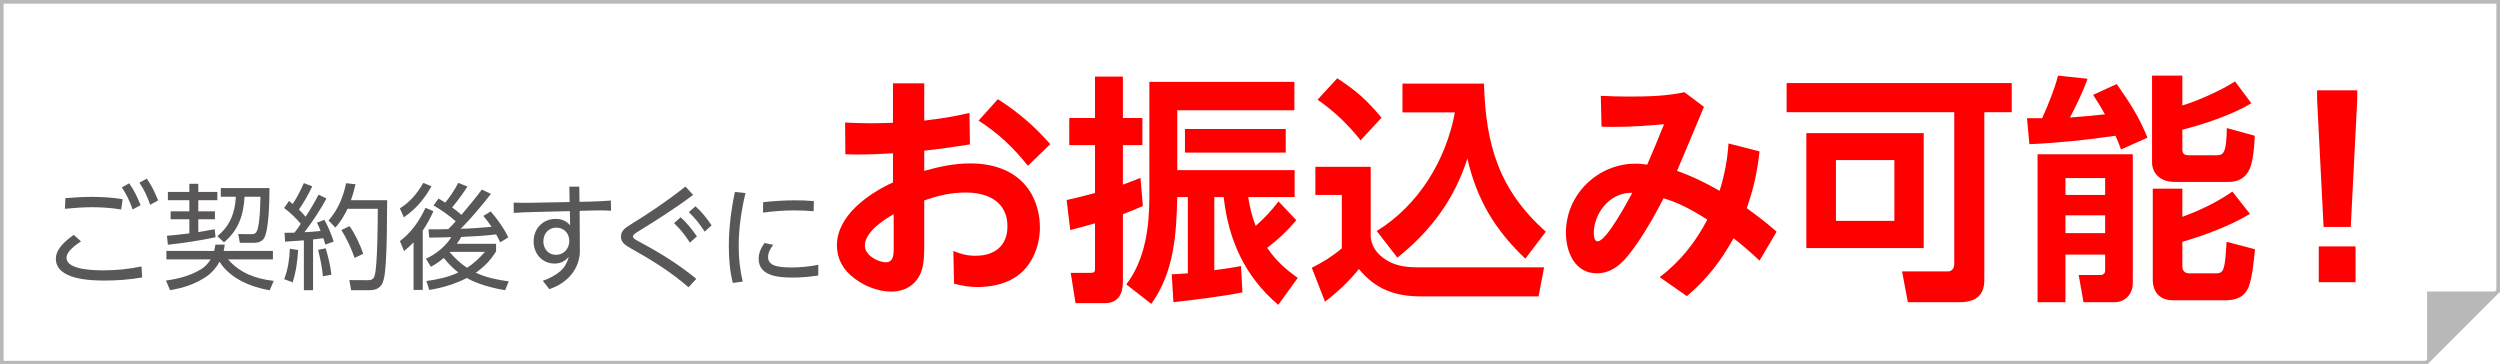
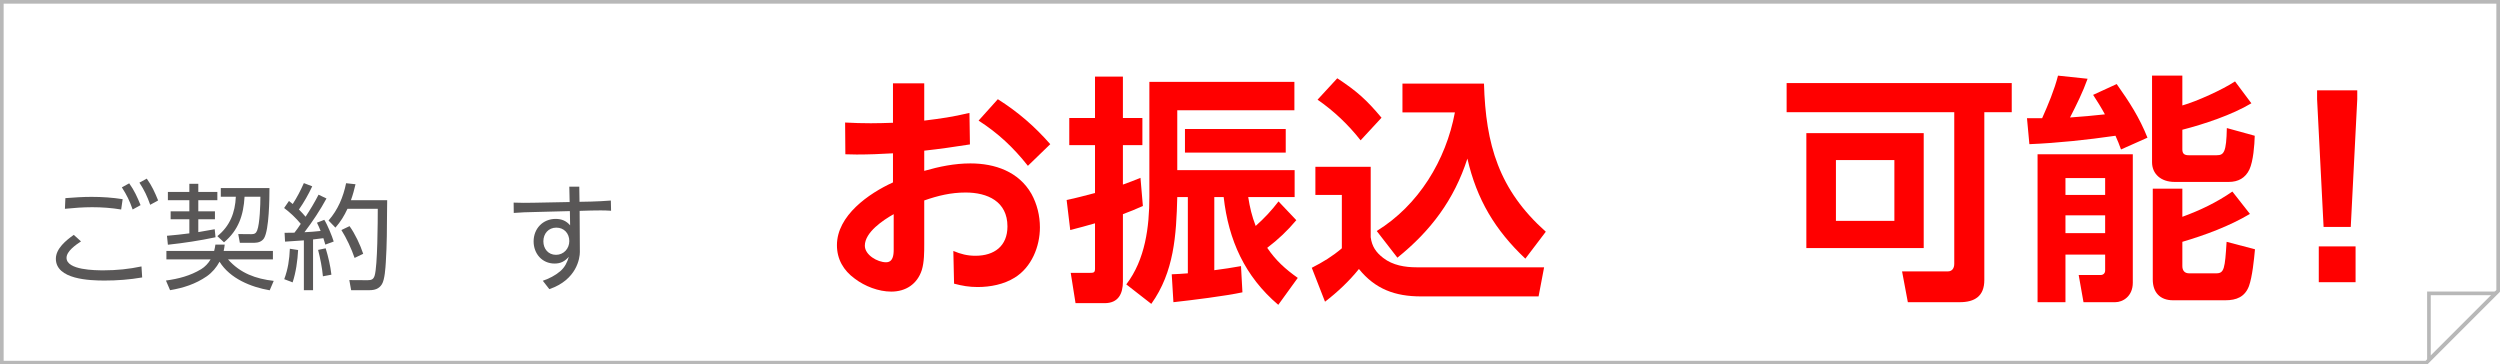
<svg xmlns="http://www.w3.org/2000/svg" id="_レイヤー_2" data-name="レイヤー 2" viewBox="0 0 686 100">
  <defs>
    <style>
      .cls-1 {
        fill: red;
      }

      .cls-2 {
        fill: #595757;
      }

      .cls-3 {
        fill: #b8b8b8;
      }
    </style>
  </defs>
  <g id="text">
    <g>
      <path class="cls-2" d="M22.225,66.241c-1.386.914-3.968,2.677-3.968,4.504,0,3.401,7.905,3.433,10.236,3.433,3.496,0,6.929-.346,10.33-1.07l.189,3.023c-3.433.598-6.866.85-10.33.85-4.031,0-13.354-.284-13.354-5.984,0-2.803,2.834-5.07,4.913-6.551l1.984,1.795ZM25.185,54.021c2.834,0,5.669.19,8.472.63l-.409,2.835c-2.646-.441-5.322-.63-7.968-.63-2.488,0-4.976.189-7.464.44l.126-2.929c2.425-.189,4.819-.347,7.244-.347ZM35.452,50.305c1.386,1.921,2.236,3.811,3.118,5.983l-2.173,1.197c-.882-2.488-1.543-3.843-2.96-6.079l2.016-1.102ZM40.271,49.014c1.417,1.984,2.205,3.748,3.118,5.984l-2.173,1.197c-.85-2.394-1.575-3.937-2.96-6.079l2.016-1.102Z" />
      <path class="cls-2" d="M56.745,75.815c-3.118,2.142-6.393,3.181-10.078,3.811l-1.134-2.646c3.433-.472,6.645-1.292,9.669-3.118,1.039-.63,1.953-1.606,2.583-2.677h-12.125v-2.331h13.102c.158-.599.252-1.103.346-1.732h2.551c-.063.63-.158,1.134-.283,1.732h13.511v2.331h-12.314c3.37,3.811,7.622,5.323,12.535,5.889l-1.102,2.583c-5.133-.882-10.897-3.213-13.763-7.842-.85,1.575-2.016,2.96-3.496,3.999ZM58.918,62.903l.221,2.204c-4.315.914-8.661,1.575-13.07,2.047l-.252-2.457c2.047-.189,4.094-.378,6.141-.661v-3.874h-5.133v-2.173h5.133v-3.055h-5.889v-2.268h5.889v-2.236h2.457v2.236h5.228v2.268h-5.228v3.055h4.567v2.173h-4.567v3.527c1.512-.252,2.992-.504,4.504-.787ZM73.941,51.596c0,2.96-.095,11.433-1.48,13.763-.567.914-1.606,1.26-2.614,1.26h-4.031l-.441-2.394,3.59.032c.85,0,1.291-.22,1.606-1.04.724-1.858.882-7.086.882-9.227h-4.346c-.283,5.039-1.669,9.196-5.638,12.503l-1.827-1.7c3.464-2.772,4.882-6.488,5.071-10.803h-4.126v-2.394h13.354Z" />
      <path class="cls-2" d="M87.411,53.423l2.173,1.04c-1.701,3.149-3.874,6.425-6.047,9.259,1.48-.062,2.96-.189,4.441-.346-.315-.788-.63-1.544-1.008-2.268l2.016-.788c.85,1.323,2.11,4.409,2.583,5.953l-2.299.85c-.158-.598-.346-1.165-.535-1.764-.945.126-1.89.252-2.834.347v13.92h-2.519v-13.668c-1.732.126-3.464.252-5.165.347l-.126-2.425c.913,0,1.795,0,2.708-.032.598-.787,1.197-1.574,1.732-2.425-1.291-1.575-2.929-3.118-4.567-4.346l1.323-1.921c.346.284.693.536,1.039.819,1.26-1.953,2.11-3.622,3.055-5.732l2.299.882c-1.008,2.173-2.299,4.441-3.653,6.362.504.504,1.354,1.417,1.827,1.984,1.323-2.016,2.457-3.905,3.559-6.047ZM77.994,76.603c1.039-2.772,1.417-5.417,1.543-8.346l2.268.347c-.158,2.897-.598,6.142-1.512,8.881l-2.299-.882ZM88.608,75.815c-.221-2.362-.724-4.913-1.323-7.243l2.079-.441c.724,2.362,1.291,4.787,1.575,7.244l-2.331.44ZM92.04,62.461l-1.89-1.952c2.583-2.961,4.031-6.394,4.819-10.236l2.583.284c-.346,1.48-.724,2.929-1.26,4.377h9.952c0,.882,0,1.764-.032,2.646-.032,4.787-.032,9.606-.346,14.393-.095,1.512-.283,4.755-1.071,6.015-.787,1.292-2.016,1.638-3.433,1.638h-5.008l-.504-2.772,5.008.032c1.071,0,1.638-.221,1.953-1.292.787-2.614.85-14.897.85-18.298h-8.315c-.945,2.016-1.858,3.496-3.307,5.165ZM99.662,69.642l-2.362,1.134c-.85-2.488-2.205-5.417-3.622-7.653l2.236-1.071c1.48,2.047,2.96,5.165,3.748,7.59Z" />
-       <path class="cls-2" d="M118.394,51.123c-1.953,3.465-4.283,6.268-7.59,8.504l-1.071-2.457c2.803-1.732,4.787-4.157,6.425-6.991l2.236.944ZM110.867,68.886l-1.134-2.74c3.023-2.173,5.511-5.763,7.023-9.133l2.173.945c-.85,1.89-1.764,3.59-2.929,5.323v16.282h-2.519v-13.07c-.85.914-1.638,1.606-2.614,2.394ZM132.22,52.005l2.488,1.197c-2.457,3.149-5.48,6.771-8.283,9.574,2.11-.032,6.33-.315,8.472-.536-.693-1.04-1.449-2.016-2.268-2.992l2.016-1.228c1.669,1.858,3.811,4.85,4.819,7.118l-2.205,1.354c-.346-.756-.724-1.448-1.102-2.173-3.496.409-6.078.535-9.574.693-.378.63-.787,1.292-1.228,1.89h10.771v2.079c-1.48,2.425-3.275,4.22-5.574,5.858,2.834,1.323,5.921,1.953,9.039,2.362l-.976,2.425c-3.244-.504-7.716-1.701-10.519-3.338-3.307,1.669-6.677,2.677-10.299,3.275l-.787-2.457c3.023-.41,5.984-1.04,8.755-2.331-1.512-1.197-2.803-2.488-4-4-1.134.977-2.205,1.732-3.527,2.425l-1.354-2.205c2.646-1.197,5.449-3.433,6.96-5.921-1.858.031-3.748.126-5.606.126h-.472l-.189-2.268c1.795,0,3.622,0,5.417-.063.724-.693,1.386-1.386,2.047-2.142-1.638-1.512-4.126-3.244-6.078-4.346l1.354-1.89c.63.347,1.228.693,1.858,1.103,1.26-1.512,2.708-3.653,3.559-5.417l2.519,1.008c-1.039,1.7-2.897,4.189-4.189,5.731.882.63,1.732,1.292,2.551,2.047,1.921-2.299,3.842-4.567,5.606-6.96ZM128.157,73.485c1.921-1.228,3.401-2.677,4.913-4.378h-9.574c-.032.031-.063.063-.095.095,1.417,1.638,2.96,3.086,4.756,4.283Z" />
      <path class="cls-2" d="M159.115,69.138c0,1.669-.819,7.622-8.377,10.204l-1.795-2.299c1.732-.599,3.37-1.417,4.787-2.614,1.291-1.134,1.89-2.394,2.362-3.968-1.102,1.228-2.205,1.858-3.905,1.858-3.464,0-5.763-2.74-5.763-6.079,0-3.496,2.519-6.173,6.047-6.173,1.638,0,2.929.536,3.968,1.764l-.063-3.905-9.669.252c-1.921.032-3.811.095-5.732.252l-.032-2.834c.945.031,1.858.062,2.803.062s1.858,0,2.803-.031l9.763-.189-.095-4.22h2.74l.063,4.157,3.181-.063c1.795-.063,3.622-.126,5.417-.284l.063,2.803c-.945-.063-1.89-.094-2.834-.094-.882,0-1.764,0-2.646.031l-3.149.095.063,11.274ZM152.659,62.461c-2.173,0-3.559,1.669-3.559,3.748,0,2.047,1.323,3.716,3.464,3.716,2.11,0,3.653-1.701,3.653-3.779,0-2.11-1.449-3.685-3.559-3.685Z" />
-       <path class="cls-2" d="M190.19,53.486c-4.85,3.653-10.141,6.992-15.338,10.204-.724.441-1.165.787-1.165,1.228,0,.315.315.63,1.008,1.008,6.141,3.307,10.928,6.173,16.377,10.582l-2.142,2.33c-4.819-4.22-10.173-7.527-15.747-10.645-1.512-.851-2.803-1.638-2.803-3.275s1.386-2.519,2.614-3.275c5.26-3.275,10.236-6.582,15.086-10.456l2.11,2.299ZM186.757,59.627c1.827,1.606,3.055,3.244,4.472,5.228l-1.921,1.732c-1.417-2.205-2.457-3.527-4.346-5.354l1.795-1.606ZM190.819,56.604c1.827,1.606,3.055,3.212,4.441,5.228l-1.89,1.732c-1.449-2.236-2.457-3.464-4.346-5.354l1.795-1.606Z" />
-       <path class="cls-2" d="M204.557,52.982c-1.134,4.787-1.858,9.669-1.858,14.582,0,3.307.346,6.456,1.102,9.7l-2.708.378c-.85-3.213-1.102-6.803-1.102-10.11,0-5.071.63-9.952,1.669-14.865l2.897.315ZM210.761,70.556c0,1.04.567,1.795,1.543,2.205,1.291.567,3.433.63,4.882.63,2.551,0,4.882-.252,7.37-.725l-.032,2.929c-2.299.346-4.598.567-6.929.567-3.59,0-9.417-.252-9.417-5.134,0-1.638.661-3.055,1.606-4.346l2.394.504c-.756.976-1.417,2.078-1.417,3.37ZM217.942,57.738c-2.866,0-5.732.22-8.566.598l.032-2.866c2.929-.315,5.889-.504,8.818-.504,1.701,0,3.401.062,5.102.22l-.063,2.772c-1.764-.158-3.559-.22-5.322-.22Z" />
      <path class="cls-1" d="M245.032,22.865h8.579v10.229c4.752-.594,7.655-.99,12.407-2.112l.132,8.646c-4.157.66-8.315,1.254-12.539,1.716v5.543c4.158-1.188,8.315-2.046,12.671-2.046,6.731,0,13.265,2.244,16.762,8.381,1.518,2.772,2.31,5.939,2.31,9.173,0,5.28-2.31,10.955-6.929,13.793-2.97,1.848-6.665,2.574-10.163,2.574-2.31,0-4.224-.33-6.467-.924l-.198-8.975c2.046.858,3.828,1.32,6.072,1.32,5.147,0,8.777-2.64,8.777-8.051,0-6.863-5.478-9.305-11.483-9.305-4.026,0-7.589.858-11.351,2.178v11.879c0,2.31,0,5.016-.66,7.193-1.254,3.894-4.422,5.939-8.381,5.939-3.498,0-7.259-1.452-10.031-3.563-3.102-2.244-4.883-5.346-4.883-9.173,0-8.117,8.711-14.189,15.377-17.225v-7.985c-3.366.198-6.665.33-9.965.33-1.056,0-2.046-.066-3.102-.066l-.066-8.711c2.376.132,4.686.198,7.061.198,2.046,0,4.026-.066,6.071-.132v-10.823ZM237.311,67.411c0,2.574,3.498,4.554,5.807,4.554,1.914,0,2.112-1.914,2.112-3.498v-9.701c-2.838,1.584-7.919,4.95-7.919,8.645ZM273.806,27.221c5.609,3.564,10.031,7.392,14.387,12.341l-6.138,5.939c-4.026-5.082-8.117-8.909-13.529-12.407l5.279-5.873Z" />
      <path class="cls-1" d="M312.946,48.801l.66,7.722c-1.782.791-3.63,1.583-5.478,2.244v18.479c0,3.366-1.254,5.939-5.016,5.939h-7.985l-1.32-8.315h5.279c.99,0,1.386-.066,1.386-1.122v-12.473c-2.244.66-4.488,1.254-6.798,1.848l-.99-8.249c2.64-.528,5.213-1.254,7.787-1.914v-13.133h-7.061v-7.457h7.061v-11.351h7.655v11.351h5.346v7.457h-5.346v10.823c1.65-.594,3.234-1.188,4.818-1.848ZM325.947,54.081h-2.904c-.264,10.427-.858,20.524-7.127,29.301l-6.864-5.345c5.214-6.798,6.335-15.773,6.335-24.088v-31.479h39.795v7.787h-32.139v16.433h32.205v7.392h-12.737c.462,2.904.99,5.147,2.046,7.919,2.376-2.112,4.356-4.224,6.269-6.731l4.883,5.147c-2.442,2.904-4.949,5.279-7.985,7.589,2.376,3.498,4.95,5.808,8.381,8.249l-5.346,7.392c-9.173-7.788-13.661-17.752-14.981-29.565h-2.574v20.062c2.442-.33,4.883-.66,7.325-1.122l.396,7.193c-4.553.99-14.057,2.178-18.94,2.706l-.462-7.655c1.452-.066,2.97-.132,4.422-.264v-20.92ZM352.806,41.872h-27.652v-6.467h27.652v6.467Z" />
      <path class="cls-1" d="M376.121,45.765v19.336c.33,2.508,1.452,4.158,3.432,5.675,2.64,2.046,6.006,2.574,9.173,2.574h34.977l-1.518,7.985h-32.271c-7.061,0-12.539-1.98-17.027-7.523-2.64,3.299-5.939,6.401-9.305,8.975l-3.63-9.305c3.102-1.584,5.609-3.102,8.249-5.346v-14.651h-7.26v-7.721h15.179ZM379.091,32.302l-5.742,6.204c-3.366-4.29-7.325-8.051-11.813-11.153l5.412-5.873c5.411,3.563,7.985,5.873,12.143,10.823ZM384.833,30.851v-7.919h22.372c.462,16.763,4.092,29.169,16.961,40.652l-5.61,7.392c-8.315-7.854-13.331-16.235-15.905-27.454-3.63,11.285-10.031,19.798-19.204,27.189l-5.676-7.325c11.483-7.061,19.006-19.402,21.448-32.535h-14.387Z" />
-       <path class="cls-1" d="M462.883,81.27l-7.457-5.213c5.742-4.422,9.701-9.438,13.067-15.773-3.63-2.376-7.853-4.686-12.011-5.873-2.178,4.224-4.487,8.381-7.193,12.275-2.64,3.828-5.873,8.315-11.087,8.315-6.072,0-8.513-5.873-8.513-11.153,0-10.493,8.711-18.94,19.138-18.94,1.122,0,2.112.132,3.168.264,1.584-3.696,3.168-7.392,4.62-11.087-4.422.396-8.843.726-13.331.726-1.32,0-2.574,0-3.828-.066l-.198-8.447c2.64.132,5.213.198,7.853.198,5.016,0,10.229-.132,15.113-1.188l5.346,4.025c-2.442,5.873-4.95,11.747-7.391,17.555,4.092,1.452,7.919,3.3,11.681,5.478,1.386-4.488,2.112-8.315,2.442-13.001l8.513,2.178c-.66,5.939-1.584,9.965-3.498,15.575,3.234,2.376,5.214,3.828,8.183,6.467l-4.686,7.919c-2.376-2.244-4.62-4.158-7.127-6.137-3.564,6.401-7.259,11.153-12.803,15.904ZM437.344,63.914c0,.726.066,2.31,1.056,2.31,2.376,0,8.315-11.087,9.503-13.331-6.468-.132-10.559,5.939-10.559,11.021Z" />
      <path class="cls-1" d="M544.497,76.849c0,4.421-2.64,6.071-6.731,6.071h-14.255l-1.584-8.447h12.539c1.254,0,1.782-.924,1.782-2.112V30.785h-45.998v-7.985h61.771v7.985h-7.523v46.064ZM527.866,68.071h-32.205v-31.545h32.205v31.545ZM503.779,43.917v16.696h16.037v-16.696h-16.037Z" />
      <path class="cls-1" d="M556.864,39.562l-.66-7.127h4.158c1.65-3.696,3.366-7.788,4.356-11.681l8.117.858c-1.32,3.696-3.036,7.127-4.818,10.625,3.168-.198,6.401-.528,9.569-.858-.99-1.848-2.112-3.63-3.234-5.346l6.468-2.97c3.498,4.95,6.203,9.107,8.447,14.717l-7.26,3.234c-.462-1.254-.924-2.508-1.518-3.762-7.787,1.122-15.707,1.98-23.626,2.31ZM585.241,42.334v35.241c0,3.762-2.772,5.346-4.818,5.346h-8.711l-1.32-7.457h6.006c.726,0,1.254-.462,1.254-1.254v-4.356h-10.889v13.067h-7.655v-40.586h26.134ZM566.763,48.867v4.62h10.889v-4.62h-10.889ZM566.763,59.096v4.883h10.889v-4.883h-10.889ZM598.836,28.936c3.96-1.122,11.087-4.356,14.453-6.599l4.487,6.005c-5.279,3.167-13.001,5.741-18.94,7.259v5.412c0,1.188.594,1.584,1.716,1.584h7.721c1.98,0,2.64-.858,2.772-7.457l7.655,2.112c-.066,2.574-.396,6.929-1.452,9.239-1.122,2.376-3.102,3.432-5.676,3.432h-14.849c-3.828,0-6.203-2.244-6.203-5.412v-23.758h8.315v8.183ZM598.836,51.77v7.722c4.883-1.782,9.437-3.96,13.727-6.93l4.818,6.138c-5.676,3.366-12.275,5.807-18.544,7.655v6.665c0,1.188.594,1.98,1.848,1.98h7.457c2.178,0,2.376-1.254,2.838-8.645l7.787,2.046c-.264,2.837-.726,7.523-1.65,10.097-1.122,2.97-3.432,3.894-6.468,3.894h-14.387c-3.564,0-5.543-2.178-5.543-5.676v-24.946h8.117Z" />
      <path class="cls-1" d="M635.811,27.221v-2.442h11.021v2.442l-1.782,35.043h-7.457l-1.782-35.043ZM636.273,67.609h10.097v9.833h-10.097v-9.833Z" />
    </g>
    <path class="cls-3" d="M685,1v78.586l-9.707,9.707-9.707,9.707H1V1h684M686,0H0v100h666c7.811-7.811,12.19-12.19,20-20V0h0Z" />
    <g>
-       <polygon class="cls-3" points="666.5 80.5 684.793 80.5 666.5 98.793 666.5 80.5" />
      <path class="cls-3" d="M683.586,81l-16.586,16.586v-16.586h16.586M686,80h-20v20l20-20h0Z" />
    </g>
  </g>
</svg>